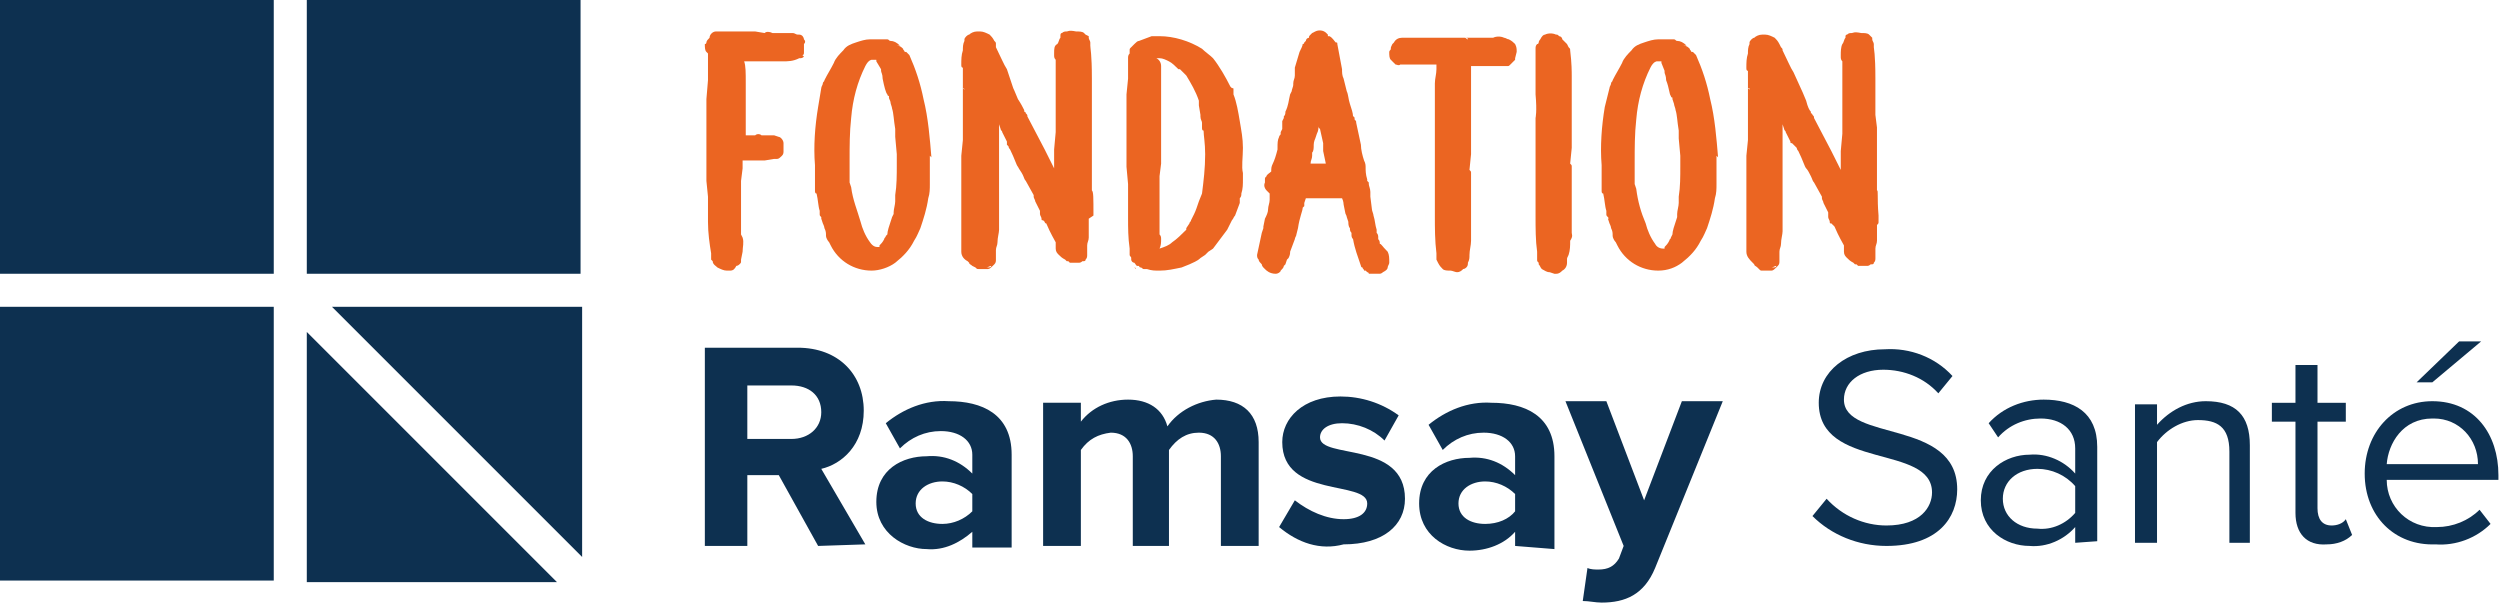
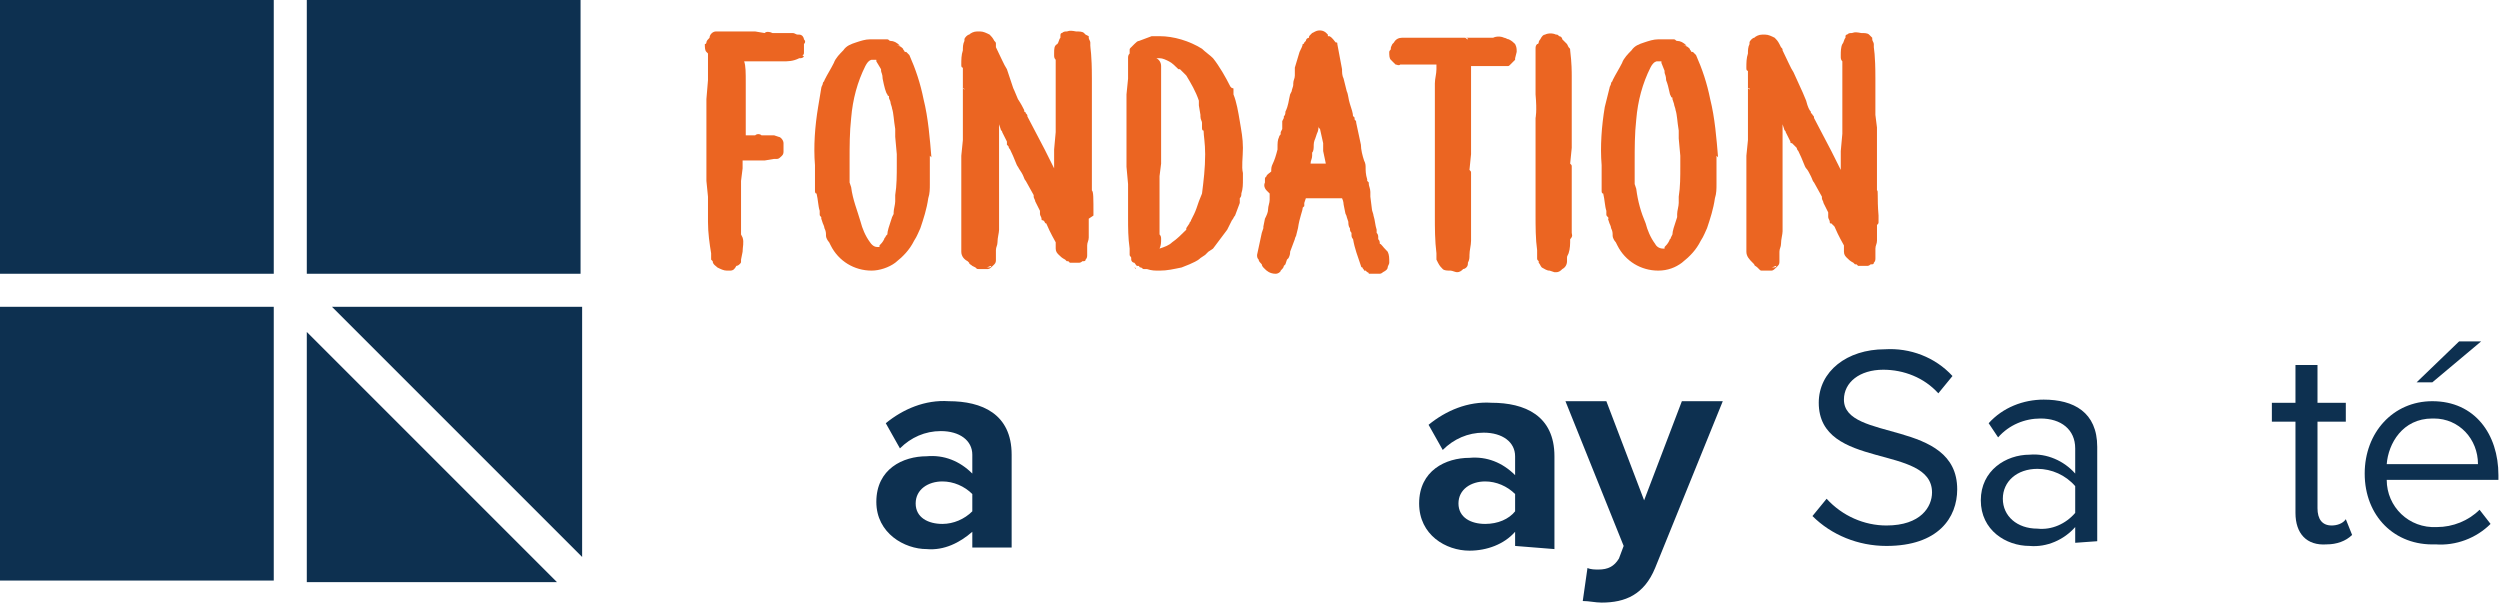
<svg xmlns="http://www.w3.org/2000/svg" version="1.1" id="logo-fondation-ramsay" x="0px" y="0px" width="158.9px" height="38.4px" viewBox="0 0 158.9 38.4" style="enable-background:new 0 0 158.9 38.4;" xml:space="preserve">
  <style type="text/css">
	.st0{fill:#0D3050;}
	.st1{fill:#EB6522;}
</style>
  <g>
-     <path class="st0" d="M52,34.7l-2.5-4.5h-2v4.5h-2.7V22.1h5.9c2.6,0,4.2,1.7,4.2,4c0,2.2-1.4,3.4-2.7,3.7l2.8,4.8L52,34.7z    M52.2,26.2c0-1.1-0.8-1.7-1.9-1.7h-2.8v3.4h2.8C51.4,27.9,52.2,27.2,52.2,26.2z" />
    <path class="st0" d="M61.8,34.7v-0.9C61,34.5,60,35,58.9,34.9c-1.4,0-3.2-1-3.2-3c0-2.1,1.7-2.9,3.2-2.9c1.1-0.1,2.1,0.3,2.9,1.1   v-1.2c0-0.9-0.8-1.5-2-1.5c-1,0-1.9,0.4-2.6,1.1l-0.9-1.6c1.1-0.9,2.5-1.5,4-1.4c2.1,0,4,0.8,4,3.4v5.9H61.8z M61.8,32.5v-1.1   c-0.5-0.5-1.2-0.8-1.9-0.8c-0.9,0-1.7,0.5-1.7,1.4c0,0.9,0.8,1.3,1.7,1.3C60.6,33.3,61.3,33,61.8,32.5z" />
-     <path class="st0" d="M77.6,34.7V29c0-0.8-0.4-1.5-1.4-1.5c-0.8,0-1.4,0.4-1.9,1.1v6.1H72V29c0-0.8-0.4-1.5-1.4-1.5   c-0.8,0.1-1.4,0.4-1.9,1.1v6.1h-2.4v-9.1h2.4v1.2c0.7-0.9,1.8-1.4,3-1.4c1.3,0,2.2,0.6,2.5,1.7c0.7-1,1.9-1.6,3.1-1.7   c1.7,0,2.7,0.9,2.7,2.7v6.6L77.6,34.7z" />
-     <path class="st0" d="M81.3,33.5l1-1.7c0.9,0.7,2,1.2,3.1,1.2c1,0,1.5-0.4,1.5-1c0-1.5-5.4-0.3-5.4-3.9c0-1.5,1.3-2.9,3.7-2.9   c1.3,0,2.6,0.4,3.7,1.2l-0.9,1.6c-0.7-0.7-1.7-1.1-2.7-1.1c-0.9,0-1.4,0.4-1.4,0.9c0,1.4,5.4,0.2,5.4,3.9c0,1.7-1.4,2.9-3.9,2.9   C83.9,35,82.5,34.5,81.3,33.5z" />
    <path class="st0" d="M96.3,34.7v-0.9c-0.7,0.8-1.8,1.2-2.9,1.2c-1.5,0-3.2-1-3.2-3c0-2.1,1.7-2.9,3.2-2.9c1.1-0.1,2.1,0.3,2.9,1.1   v-1.2c0-0.9-0.8-1.5-2-1.5c-1,0-1.9,0.4-2.6,1.1l-0.9-1.6c1.1-0.9,2.5-1.5,4-1.4c2.1,0,4,0.8,4,3.4v5.9L96.3,34.7z M96.3,32.5v-1.1   c-0.5-0.5-1.2-0.8-1.9-0.8c-0.9,0-1.7,0.5-1.7,1.4c0,0.9,0.8,1.3,1.7,1.3C95.2,33.3,95.9,33,96.3,32.5z" />
    <path class="st0" d="M100.9,36.1c0.2,0.1,0.5,0.1,0.7,0.1c0.6,0,1-0.2,1.3-0.7l0.3-0.8l-3.7-9.2h2.6l2.4,6.3l2.4-6.3h2.6l-4.3,10.6   c-0.7,1.7-1.9,2.2-3.4,2.2c-0.4,0-0.8-0.1-1.2-0.1L100.9,36.1z" />
    <path class="st0" d="M115.2,32.8l0.9-1.1c1,1.1,2.4,1.7,3.8,1.7c2.2,0,2.9-1.2,2.9-2.1c0-3.1-7.2-1.4-7.2-5.7c0-2,1.8-3.4,4.2-3.4   c1.6-0.1,3.2,0.5,4.3,1.7l-0.9,1.1c-0.9-1-2.2-1.5-3.5-1.5c-1.5,0-2.5,0.8-2.5,1.9c0,2.7,7.2,1.2,7.2,5.7c0,1.8-1.2,3.6-4.5,3.6   C118.1,34.7,116.4,34,115.2,32.8z" />
    <path class="st0" d="M131.9,34.5v-1c-0.7,0.8-1.8,1.3-2.9,1.2c-1.5,0-3.1-1-3.1-2.9s1.6-2.9,3.1-2.9c1.1-0.1,2.2,0.4,2.9,1.2v-1.6   c0-1.2-0.9-1.9-2.2-1.9c-1,0-2,0.4-2.7,1.2l-0.6-0.9c0.9-1,2.2-1.5,3.5-1.5c1.9,0,3.4,0.8,3.4,3v6L131.9,34.5z M131.9,32.6v-1.7   c-0.6-0.7-1.5-1.1-2.4-1.1c-1.3,0-2.2,0.8-2.2,1.9s0.9,1.9,2.2,1.9C130.4,33.7,131.3,33.3,131.9,32.6z" />
-     <path class="st0" d="M141.7,34.5v-5.8c0-1.6-0.8-2-2-2c-1,0-2,0.6-2.6,1.4v6.4h-1.4v-8.8h1.4v1.3c0.8-0.9,1.9-1.5,3.1-1.5   c1.9,0,2.8,0.9,2.8,2.8v6.2L141.7,34.5z" />
    <path class="st0" d="M145.9,32.6v-5.8h-1.5v-1.2h1.5v-2.4h1.4v2.4h1.8v1.2h-1.8v5.5c0,0.7,0.3,1.1,0.9,1.1c0.3,0,0.7-0.1,0.9-0.4   l0.4,1c-0.4,0.4-1,0.6-1.6,0.6C146.6,34.7,145.9,33.9,145.9,32.6z" />
    <path class="st0" d="M150.3,30.1c0-2.6,1.8-4.6,4.3-4.6c2.7,0,4.2,2.1,4.2,4.7v0.3h-7.1c0,1.7,1.4,3.1,3.2,3c0,0,0,0,0,0   c1,0,2-0.4,2.7-1.1l0.7,0.9c-0.9,0.9-2.2,1.4-3.5,1.3C152.2,34.7,150.3,32.8,150.3,30.1z M154.6,26.6c-1.9,0-2.8,1.6-2.9,2.9h5.8   c0-1.6-1.2-2.9-2.8-2.9C154.7,26.6,154.6,26.6,154.6,26.6z M154.6,24.3h-1l2.7-2.6h1.4L154.6,24.3z" />
    <path class="st1" d="M51.1,2.5c0-0.1-0.1-0.3-0.3-0.3l-0.1,0c-0.1,0-0.2-0.1-0.3-0.1c-0.1,0-0.3,0-0.4,0H50c0,0-0.1,0-0.1,0h0   c-0.1,0-0.2,0-0.2,0c0,0-0.1,0-0.1,0h0c-0.1,0-0.2,0-0.2,0h-0.1h0c0,0-0.1,0-0.1,0h-0.1c-0.2-0.1-0.4-0.1-0.5,0l0,0L48,2h-0.2h-0.3   c0,0-0.1,0-0.1,0h-0.2c-0.1,0-0.1,0-0.2,0h-0.2h-0.3h-0.2c0,0-0.1,0-0.1,0c-0.2,0-0.5,0-0.7,0c-0.2,0-0.4,0.2-0.4,0.4   c-0.1,0.1-0.2,0.2-0.2,0.3c0,0,0,0.1-0.1,0.1c0,0.2,0,0.4,0.1,0.5c0,0,0.1,0.1,0.1,0.1l0,0l0,0.2c0,0.1,0,0.3,0,0.4v0.2   c0,0,0,0.1,0,0.1v0.1c0,0.2,0,0.4,0,0.7l-0.1,1.2c0,0.1,0,0.1,0,0.2c0,0,0,0.1,0,0.1v0.2c0,0.1,0,0.2,0,0.3l0,1.2v0.4l0,0.1   c0,0.1,0,0.2,0,0.3v0.2c0,0.1,0,0.2,0,0.3c0,0,0,0.1,0,0.1c0,0,0,0,0,0.1c0,0.1,0,0.1,0,0.2c0,0,0,0.1,0,0.1c0,0,0,0.1,0,0.1v0.3   c0,0.2,0,0.3,0,0.5c0,0.2,0,0.3,0,0.5l0.1,1c0,0.1,0,0.2,0,0.3c0,0.1,0,0.1,0,0.2c0,0.1,0,0.2,0,0.3l0,0.3c0,0.1,0,0.2,0,0.2v0.2   c0,0,0,0.1,0,0.1c0,0.7,0.1,1.4,0.2,2v0c0,0,0,0.1,0,0.1c0,0,0,0,0,0.1c0,0.1,0,0.1,0,0.2l0.1,0.1c0,0.2,0.2,0.3,0.3,0.4   c0.2,0.1,0.4,0.2,0.6,0.2l0.1,0c0,0,0.1,0,0.1,0c0.2,0,0.3-0.1,0.4-0.3c0.1,0,0.2-0.1,0.2-0.1c0.1-0.1,0.1-0.1,0.1-0.2l0-0.1   l0.1-0.5c0-0.3,0.1-0.6,0-0.9c0,0-0.1-0.2-0.1-0.2c0,0,0-0.1,0-0.2c0-0.1,0-0.2,0-0.2v-0.1c0-0.1,0-0.2,0-0.3c0,0,0-0.1,0-0.1l0,0   c0,0,0-0.1,0-0.1c0-0.1,0-0.3,0-0.4c0-0.1,0-0.2,0-0.3c0-0.1,0-0.2,0-0.3v-0.1c0,0,0-0.1,0-0.1v-0.5c0,0,0-0.1,0-0.1   c0-0.2,0-0.3,0-0.5c0,0,0-0.1,0-0.1v0l0.1-0.8v-0.5l0,0h0.1h0.1c0,0,0.1,0,0.1,0h0.3c0,0,0.1,0,0.2,0h0.1c0.1,0,0.1,0,0.2,0   c0.1,0,0.2,0,0.3,0l0.6-0.1c0.1,0,0.1,0,0.2,0c0.1,0,0.2-0.1,0.3-0.2l0,0c0.1-0.1,0.1-0.2,0.1-0.3l0-0.3c0-0.1,0-0.1,0-0.2   c0-0.2-0.2-0.4-0.3-0.4l-0.3-0.1c-0.1,0-0.2,0-0.3,0c-0.1,0-0.2,0-0.2,0c-0.1,0-0.1,0-0.2,0h-0.1c-0.1-0.1-0.3-0.1-0.4,0h-0.3   c-0.1,0-0.2,0-0.3,0l0,0V8.2V7.4l0-0.6c0-0.1,0-0.2,0-0.3c0-0.2,0-0.4,0-0.7V5.3c0-0.7,0-1.1-0.1-1.4c0,0,0.1,0,0.1,0   c0.1,0,0.2,0,0.3,0c0.1,0,0.1,0,0.2,0h0.1c0.1,0,0.2,0,0.2,0h0.4c0.1,0,0.2,0,0.2,0h0.1c0.1,0,0.2,0,0.3,0h0.1c0.1,0,0.2,0,0.3,0   l0,0c0,0,0.1,0,0.1,0l0,0c0.4,0,0.7,0,1.1-0.2h0.1c0.1,0,0.2-0.1,0.2-0.1l0,0L51,3.5c0.1,0,0.1-0.1,0.1-0.2c0-0.1,0-0.2,0-0.4V2.8   C51.2,2.7,51.2,2.6,51.1,2.5L51.1,2.5z M44.9,9.8L44.9,9.8L44.9,9.8L44.9,9.8z" />
    <path class="st1" d="M59.2,10c-0.1-1.2-0.2-2.5-0.5-3.7c-0.2-1-0.5-1.9-0.9-2.8l-0.1-0.1l-0.1-0.1l-0.1,0l0,0   c0-0.1-0.1-0.1-0.1-0.2c-0.1-0.1-0.2-0.2-0.4-0.2c0.1,0,0.1,0,0.2,0c-0.2-0.2-0.4-0.3-0.6-0.3h0c-0.1,0-0.1-0.1-0.2-0.1h-0.1l0,0   h-0.1l-0.2,0c-0.2,0-0.4,0-0.7,0c-0.3,0-0.6,0.1-0.9,0.2c-0.3,0.1-0.6,0.2-0.8,0.5c-0.2,0.2-0.5,0.5-0.6,0.8   c-0.2,0.4-0.4,0.7-0.6,1.1c0,0.1-0.1,0.1-0.1,0.2c0,0.1-0.1,0.2-0.1,0.3L52,6.8c-0.2,1.2-0.3,2.5-0.2,3.7l0,1.6   c0,0.1,0,0.2,0.1,0.2c0.1,0.4,0.1,0.8,0.2,1.1v0.1c0,0,0,0.1,0,0.1c0,0.1,0,0.1,0.1,0.2c0,0.1,0,0.1,0,0.1l0.1,0.3   c0,0,0.1,0.2,0.1,0.3c0.1,0.2,0.1,0.3,0.1,0.5c0,0.1,0.1,0.3,0.2,0.4l0.1,0.2c0.5,1,1.5,1.6,2.6,1.6c0.5,0,1.1-0.2,1.5-0.5   c0.5-0.4,0.9-0.8,1.2-1.4c0.2-0.3,0.3-0.6,0.4-0.8c0.2-0.6,0.4-1.2,0.5-1.9c0.1-0.3,0.1-0.6,0.1-0.9c0-0.2,0-0.5,0-0.9   c0-0.4,0-0.7,0-0.9L59.2,10z M56.7,13.8c-0.2,0.6-0.3,0.9-0.3,1.1L56.3,15c0,0.1-0.1,0.1-0.1,0.2c-0.1,0.2-0.2,0.3-0.3,0.4   c0,0,0,0,0,0.1h-0.1c-0.1,0-0.3,0-0.5-0.3c-0.3-0.4-0.5-0.9-0.6-1.3c-0.2-0.7-0.5-1.4-0.6-2.2L54,11.6c0-0.1,0-0.3,0-0.4   c0-0.2,0-0.6,0-1c0-0.9,0-1.8,0.1-2.7c0.1-1.2,0.4-2.3,0.9-3.3c0.2-0.4,0.4-0.4,0.4-0.4c0.1,0,0.2,0,0.3,0c0,0,0,0.1,0,0.1L56,4.4   c0,0,0,0,0,0.1c0,0.1,0.1,0.2,0.1,0.5c0.1,0.5,0.2,0.9,0.3,1c0,0,0,0.1,0.1,0.1l0,0.1c0,0.1,0.1,0.2,0.1,0.3c0,0.1,0.1,0.3,0.1,0.4   c0.1,0.3,0.1,0.7,0.2,1.3c0,0,0,0,0,0l0,0.3v0.1c0,0,0,0.1,0,0.1L57,9.8c0,0.2,0,0.4,0,0.7c0,0.6,0,1.3-0.1,1.9c0,0.1,0,0.1,0,0.2   c0,0.1,0,0.1,0,0.2c0,0.2-0.1,0.5-0.1,0.7l0,0.1L56.7,13.8z" />
    <path class="st1" d="M69.5,13.7c0-1.2,0-1.5-0.1-1.6l0-0.2c0-0.1,0-0.2,0-0.3v-0.4l0,0c0-0.1,0-0.1,0-0.2c0,0,0-0.1,0-0.1v-0.5   c0,0,0-0.1,0-0.1v0c0-0.2,0-0.4,0-0.5V9.2c0-0.2,0-0.4,0-0.6s0-0.4,0-0.5l0-0.8c0-0.1,0-0.2,0-0.2c0,0,0-0.1,0-0.1c0,0,0-0.1,0-0.1   l0-1.8c0,0,0-0.1,0-0.1c0-1.6-0.1-1.9-0.1-2.1c0-0.1,0-0.1,0-0.2c0-0.1-0.1-0.2-0.1-0.3c0,0,0,0,0-0.1L69,2.2c0,0-0.1-0.1-0.1-0.1   c-0.1-0.1-0.3-0.1-0.5-0.1c-0.5-0.1-0.5,0-0.6,0c-0.1,0-0.2,0-0.3,0.1c-0.1,0-0.1,0.1-0.1,0.2l0,0.1c-0.1,0.1-0.1,0.3-0.2,0.4   C67,2.9,67,3.1,67,3.4v0.1c0,0.1,0,0.2,0.1,0.3v0.2c0,0.1,0,0.2,0,0.2v0l0,0.3c0,0.1,0,0.1,0,0.2l0,0c0,0,0,0.1,0,0.1l0,0   c0,0,0,0.1,0,0.1v0.4c0,0.1,0,0.3,0,0.6c0,0.1,0,0.3,0,0.4c0,0,0,0,0,0l0,0.9c0,0,0,0,0,0.1c0,0,0,0.1,0,0.1c0,0,0,0.1,0,0.1   c0,0.2,0,0.4,0,0.6c0,0,0,0.1,0,0.1l0,0.2L67,9.5v0c0,0,0,0,0,0.1c0,0.1,0,0.2,0,0.5v0.6l-0.6-1.2l-1.1-2.1c0-0.1,0-0.1-0.1-0.2   l0,0c0,0,0-0.1-0.1-0.1c0,0,0-0.1,0-0.1c-0.1-0.2-0.2-0.4-0.4-0.7c-0.2-0.5-0.3-0.7-0.3-0.7l0,0L64,4.4c-0.2-0.3-0.4-0.8-0.7-1.4   c0,0,0-0.1,0-0.1c0,0,0-0.1,0-0.1c0-0.1,0-0.1-0.1-0.2c-0.1-0.2-0.2-0.3-0.3-0.4c-0.2-0.1-0.4-0.2-0.6-0.2l-0.2,0   c-0.2,0-0.4,0.1-0.5,0.2v0c-0.1,0-0.3,0.2-0.3,0.3l0,0.1c-0.1,0.2-0.1,0.4-0.1,0.6c-0.1,0.3-0.1,0.6-0.1,0.9c0,0.1,0,0.2,0.1,0.2   c0,0,0,0,0,0.1v0.1c0,0.1,0,0.2,0,0.3V5l0,0.3c0,0.1,0,0.1,0,0.2c0,0.1,0,0.2,0,0.2c0,0.2,0,0.4,0,0.6v0.6c0,0.1,0,0.1,0,0.2v0.1   c0,0,0,0.1,0,0.1v0.6c0,0,0,0,0,0.1c0,0.1,0,0.1,0,0.2c0,0.2,0,0.4,0,0.6c0,0,0,0.1,0,0.1v0l-0.1,1c0,0.7,0,1.4,0,2   c0,0,0,0.1,0,0.1v0.2c0,0,0,0.1,0,0.1c0,0.1,0,0.2,0,0.5v0.5v0.2c0,0.1,0,0.2,0,0.3V14c0,0.2,0,0.3,0,0.5c0,0.2,0,0.4,0,0.6   c0,0.3,0,0.6,0,0.9c0,0.3,0.2,0.5,0.4,0.6l0.1,0.1c0,0.1,0.1,0.1,0.2,0.2L62,17c0.1,0.1,0.1,0.1,0.2,0.1c0.1,0,0.1,0,0.2,0   c0.1,0,0.1,0,0.2,0l0.2,0c0.1,0,0.2-0.1,0.3-0.2l0,0c0,0,0.1-0.1,0.1-0.1c0.1-0.1,0.1-0.2,0.1-0.3c0,0,0,0,0,0l0-0.1   c0,0,0-0.1,0-0.1v-0.4c0-0.2,0.1-0.3,0.1-0.5c0-0.3,0.1-0.6,0.1-0.8c0-0.1,0-0.3,0-0.4v-0.1c0-0.1,0-0.2,0-0.3v-0.9v-0.5V12   c0-0.1,0-0.1,0-0.2v-0.3c0-0.1,0-0.1,0-0.2c0,0,0-0.1,0-0.1v0c0,0,0,0,0-0.1c0,0,0,0,0,0c0,0,0-0.1,0-0.1v-0.2c0,0,0-0.1,0-0.1v-1   c0-0.2,0-0.4,0-0.6l0-0.8c0-0.1,0-0.3,0-0.4l0.1,0.3c0,0.1,0.1,0.1,0.1,0.2l0.2,0.4l0.1,0.2C63.9,8.9,64,9,64,9L64,9.1   c0,0,0,0.1,0,0.1l0.1,0.1c0,0.1,0.1,0.2,0.1,0.2c0.3,0.6,0.4,1,0.5,1.1c0.1,0.2,0.2,0.3,0.3,0.5c0.1,0.2,0.1,0.3,0.2,0.4l0.5,0.9   c0,0,0,0.1,0,0.1l0,0c0,0.1,0.1,0.2,0.1,0.3c0.1,0.2,0.2,0.4,0.3,0.6c0,0,0,0.1,0,0.1v0c0,0,0,0.1,0,0.1l0,0c0,0.1,0.1,0.2,0.1,0.3   c0,0.1,0,0.1,0.1,0.1l0.1,0.1c0,0,0,0.1,0.1,0.1c0.3,0.7,0.5,1,0.6,1.2c0,0.1,0,0.3,0,0.4c0,0.2,0.1,0.3,0.2,0.4   c0.1,0.1,0.2,0.2,0.4,0.3c0,0,0.1,0.1,0.1,0.1l0.1,0l0.1,0.1c0.1,0,0.2,0,0.3,0c0.1,0,0.2,0,0.3,0c0.1,0,0.2-0.1,0.2-0.1l0.1,0   c0,0,0.1,0,0.1-0.1c0.1-0.1,0.1-0.2,0.1-0.3l0,0l0-0.1c0-0.1,0-0.1,0-0.2v-0.3c0-0.2,0.1-0.3,0.1-0.5c0-0.3,0-0.6,0-0.7   c0-0.1,0-0.2,0-0.3c0-0.1,0-0.1,0-0.2L69.5,13.7z M61.3,5.7c0,0-0.1-0.1-0.1-0.1l0,0C61.2,5.6,61.3,5.6,61.3,5.7L61.3,5.7z    M62.7,17c0.1,0,0.2-0.1,0.3-0.1C63,17,62.9,17,62.7,17z" />
    <path class="st1" d="M79,9.4c0-0.6-0.1-1.1-0.2-1.7c-0.1-0.6-0.2-1.2-0.4-1.7c0,0,0,0,0-0.1c0,0,0-0.1,0-0.1l0,0l0-0.1   c0-0.1,0-0.1-0.1-0.1l-0.1-0.1c-0.3-0.6-0.7-1.3-1.1-1.8c-0.2-0.2-0.5-0.4-0.7-0.6c-0.8-0.5-1.8-0.8-2.7-0.8c-0.2,0-0.4,0-0.5,0   c-0.3,0.1-0.5,0.2-0.8,0.3c-0.1,0-0.2,0.1-0.3,0.2c-0.1,0.1-0.1,0.1-0.2,0.2c-0.1,0.1-0.1,0.1-0.1,0.2c0,0.1,0,0.2,0,0.2v0   c-0.1,0.1-0.1,0.2-0.1,0.3c0,0,0,0.1,0,0.1l0,0.1c0,0.1,0,0.2,0,0.3l0,0.2l0,0c0,0.2,0,0.4,0,0.6l-0.1,1v0c0,0.1,0,0.1,0,0.2   c0,0.1,0,0.1,0,0.2v0.1v0.3c0,0.3,0,0.6,0,1c0,0.2,0,0.4,0,0.4l0,0.1c0,0.1,0,0.2,0,0.3c0,0.1,0,0.2,0,0.3c0,0.1,0,0.1,0,0.2   c0,0,0,0.1,0,0.1v0.1c0,0.1,0,0.1,0,0.2c0,0,0,0.1,0,0.1v0.4c0,0.2,0,0.4,0,0.6l0.1,1.1c0,0.1,0,0.2,0,0.4c0,0.1,0,0.2,0,0.3v0.2   c0,0.1,0,0.2,0,0.3l0,0.3c0,0.1,0,0.1,0,0.2v0.3c0,0,0,0.1,0,0.1c0,0.7,0,1.3,0.1,2v0c0,0.1,0,0.1,0,0.2c0,0,0,0.1,0,0.1   c0,0,0,0,0,0.1c0,0.1,0.1,0.1,0.1,0.2l0,0.1c0,0.1,0.1,0.2,0.2,0.2c0.1,0.1,0.1,0.2,0.2,0.2l0.1,0c0,0.1,0.1,0.1,0.1,0.1   c0.1,0,0.1,0.1,0.2,0.1l0.2,0c0.3,0.1,0.5,0.1,0.8,0.1c0.5,0,0.9-0.1,1.4-0.2l0.5-0.2c0.2-0.1,0.5-0.2,0.7-0.4l0.3-0.2   c0.1-0.1,0.1-0.1,0.2-0.2l0.3-0.2c0.3-0.4,0.6-0.8,0.9-1.2c0.1-0.2,0.2-0.4,0.3-0.6l0,0c0.1-0.1,0.1-0.2,0.2-0.3l0.3-0.8   c0-0.1,0-0.1,0-0.2l0,0v-0.1c0.1-0.1,0.1-0.2,0.1-0.3c0.1-0.3,0.1-0.6,0.1-0.9v-0.1c0,0,0-0.1,0-0.1c0,0,0-0.1,0-0.1c0,0,0,0,0-0.1   C78.9,10.6,79,10,79,9.4z M73.8,15.2c0-0.1,0-0.2-0.1-0.3c0,0,0-0.1,0-0.1c0-0.1,0-0.1,0-0.2v-0.4c0,0,0-0.1,0-0.1v-0.1   c0-0.1,0-0.3,0-0.4c0-0.2,0-0.4,0-0.5c0,0,0-0.1,0-0.2l0,0v-0.1c0-0.1,0-0.3,0-0.4v-0.2c0,0,0,0,0-0.1c0,0,0-0.1,0-0.2   c0-0.2,0-0.3,0-0.5c0,0,0-0.1,0-0.1l0-0.1l0.1-0.8V9.7c0-0.6,0-0.9,0-1.1c0,0,0-0.1,0-0.1V8.3c0,0,0-0.1,0-0.1V7.7   c0-0.2,0-0.5,0-0.7V6.5c0-0.2,0-0.4,0-0.5c0-0.2,0-0.4,0-0.7c0-0.4,0-0.7,0-1.1c0-0.2-0.1-0.4-0.3-0.5h0.2c0.2,0,0.4,0.1,0.6,0.2   c0.2,0.1,0.4,0.3,0.6,0.5L75,4.4c0,0,0.1,0.1,0.1,0.1c0.1,0.1,0.2,0.2,0.3,0.3c0.3,0.5,0.6,1,0.8,1.6l0,0.2c0,0,0,0.1,0,0.1   l0.1,0.6c0,0,0,0.1,0,0.1c0,0.2,0.1,0.3,0.1,0.4v0.1c0,0.1,0,0.2,0,0.2c0,0.1,0,0.2,0.1,0.2c0,0.3,0.1,0.8,0.1,1.5   c0,0.9-0.1,1.7-0.2,2.5l-0.2,0.5c-0.1,0.3-0.2,0.6-0.3,0.8l-0.2,0.4c0,0.1-0.1,0.1-0.1,0.2l-0.2,0.3l0,0.1   c-0.3,0.3-0.6,0.6-0.9,0.8c-0.2,0.2-0.5,0.3-0.8,0.4C73.8,15.6,73.8,15.4,73.8,15.2z M72.1,17c0,0,0.1,0,0.1,0.1c0,0,0,0,0,0   C72.2,17.1,72.1,17,72.1,17z" />
    <path class="st1" d="M87.7,15.5L87.7,15.5L87.7,15.5c0-0.1,0-0.2-0.1-0.3v-0.1c0-0.1,0-0.2-0.1-0.3l0-0.1c0,0,0-0.1,0-0.1   c-0.1-0.3-0.1-0.6-0.2-0.9c0-0.1-0.1-0.3-0.1-0.4l0,0l-0.1-0.8c0,0,0-0.1,0-0.1l0,0c0-0.1,0-0.1,0-0.2c0-0.2-0.1-0.4-0.1-0.5   c0,0,0-0.1,0-0.1l-0.1-0.1c0,0,0-0.1,0-0.1c-0.1-0.3-0.1-0.6-0.1-0.7c0-0.2,0-0.3-0.1-0.5c-0.1-0.3-0.2-0.7-0.2-1l-0.3-1.4   c0-0.1,0-0.1-0.1-0.2c0-0.1,0-0.2-0.1-0.2c0-0.2-0.1-0.5-0.2-0.8c-0.1-0.3-0.1-0.6-0.2-0.8L85.4,5c-0.1-0.2-0.1-0.4-0.1-0.6   c-0.1-0.5-0.2-1.1-0.3-1.6c0-0.1,0-0.1-0.1-0.1c-0.1-0.1-0.2-0.3-0.4-0.4l-0.1,0l0-0.1c0,0-0.1-0.1-0.1-0.1   c-0.2-0.2-0.5-0.2-0.7-0.1l-0.2,0.1c0,0-0.1,0.1-0.1,0.1c-0.1,0.1-0.1,0.1-0.1,0.2C83.1,2.4,83,2.5,83,2.6c0,0,0,0-0.1,0.1   c0,0,0,0.1-0.1,0.1c0,0.1-0.1,0.3-0.2,0.5c-0.1,0.3-0.2,0.7-0.3,1c0,0.1,0,0.2,0,0.3c0,0,0,0,0,0.1v0v0.1c0,0.2-0.1,0.3-0.1,0.5   l0,0.1c0,0.1-0.1,0.3-0.1,0.4l-0.1,0.2c-0.1,0.4-0.1,0.7-0.3,1.1c0,0.1,0,0.2-0.1,0.3c0,0,0,0.1,0,0.1l-0.1,0.2c0,0.1,0,0.1,0,0.2   c0,0.1,0,0.2,0,0.3l-0.1,0.2c0,0,0,0.1,0,0.1l0,0c0,0.1-0.1,0.1-0.1,0.2c-0.1,0.2-0.1,0.4-0.1,0.7v0.1c-0.1,0.4-0.2,0.7-0.3,0.9   c-0.1,0.2-0.1,0.3-0.1,0.5c-0.1,0.1-0.3,0.2-0.3,0.3l0,0c-0.1,0.1-0.1,0.1-0.1,0.2c0,0,0,0.1,0,0.1c0,0,0,0,0,0.1   c-0.1,0.2,0,0.4,0.1,0.5c0,0,0.1,0.1,0.1,0.1l0.1,0.1l0,0v0.1c0,0,0,0.1,0,0.1l0,0c0,0,0,0,0,0.1c0,0,0,0.1,0,0.1   c0,0.2-0.1,0.4-0.1,0.6c0,0.2-0.1,0.4-0.2,0.6l-0.1,0.5c0,0,0,0.1,0,0.1l-0.1,0.3c-0.1,0.5-0.2,0.9-0.3,1.4c0,0.1,0,0.2,0.1,0.3   c0,0.1,0.1,0.2,0.2,0.3c0,0.1,0.1,0.2,0.1,0.2l0,0l0.1,0.1c0.1,0.1,0.3,0.3,0.7,0.3c0.1,0,0.3-0.1,0.3-0.2l0,0   c0.1-0.1,0.2-0.2,0.2-0.3c0,0,0.1-0.1,0.1-0.1l0.1-0.3l0.1-0.1C82,16.2,82,16.1,82,16l0.3-0.8c0-0.1,0.1-0.2,0.1-0.3l0.1-0.4   c0.1-0.7,0.3-1.1,0.3-1.3l0.1-0.1c0-0.1,0-0.1,0-0.2v0l0.1-0.3l0,0l0,0c0.1,0,0.2,0,0.2,0c0.1,0,0.1,0,0.2,0l1.1,0c0,0,0.1,0,0.1,0   h0.1h0.2c0.1,0,0.2,0,0.3,0h0.1c0.1,0.2,0.1,0.4,0.1,0.4l0.1,0.5c0,0.1,0.1,0.2,0.1,0.3l0.1,0.3c0,0.1,0,0.3,0.1,0.4   c0,0.1,0,0.2,0.1,0.3v0.1c0,0.1,0,0.2,0.1,0.3c0.1,0.6,0.3,1.1,0.5,1.7l0,0c0,0,0,0.1,0.1,0.1l0,0c0,0.1,0.1,0.1,0.1,0.2l0.1,0l0,0   l0.1,0.1c0,0,0.1,0,0.1,0.1c0.2,0,0.3,0,0.5,0l0.2,0c0.1,0,0.2-0.1,0.2-0.1c0.2-0.1,0.3-0.2,0.3-0.3c0-0.1,0.1-0.2,0.1-0.3   c0-0.3,0-0.5-0.1-0.7C87.8,15.6,87.8,15.5,87.7,15.5z M84.3,10.4c-0.2,0-0.3,0-0.5,0l-0.3,0h-0.2c0-0.2,0.1-0.3,0.1-0.5   c0-0.1,0-0.2,0-0.2c0.1-0.1,0.1-0.3,0.1-0.5c0-0.2,0.1-0.4,0.1-0.4l0.1-0.3c0.1-0.2,0.1-0.3,0.1-0.5c0,0.1,0,0.1,0.1,0.2l0.2,0.9   c0,0,0,0,0,0c0,0.1,0,0.2,0,0.3c0,0,0,0.1,0,0.1v0.1c0.1,0.5,0.2,0.9,0.2,1L84.3,10.4L84.3,10.4z M84.4,10.5L84.4,10.5L84.4,10.5   L84.4,10.5z M81.2,16.7L81.2,16.7C81.2,16.7,81.2,16.8,81.2,16.7C81.2,16.8,81.2,16.7,81.2,16.7L81.2,16.7z" />
    <path class="st1" d="M95.9,2.5L95.9,2.5c-0.1,0-0.2-0.1-0.3-0.1c-0.2-0.1-0.5-0.1-0.7,0c0,0-0.1,0-0.1,0h-0.2l0,0   c-0.1,0-0.2,0-0.2,0h-0.1c-0.1,0-0.3,0-0.4,0c-0.1,0-0.2,0-0.2,0l0,0c0,0-0.1,0-0.1,0h-0.3h-0.1c-0.2,0-0.3,0-0.5,0l-0.5,0h-0.8   c-0.1,0-0.3,0-0.4,0h-0.8c0,0-0.1,0-0.1,0c-0.1,0-0.2,0-0.3,0c-0.2,0-0.5,0-0.7,0c-0.2,0-0.4,0.1-0.5,0.3l0,0l-0.1,0.1   C88.4,3,88.4,3,88.4,3.1c0,0.1-0.1,0.1-0.1,0.2c0,0.2,0,0.4,0.1,0.5c0,0,0.1,0.1,0.1,0.1c0,0,0.1,0.1,0.1,0.1l0,0   c0,0,0.1,0.1,0.1,0.1l0,0c0.1,0,0.2,0.1,0.3,0l0.3,0h0.1c0.1,0,0.3,0,0.4,0c0.1,0,0.2,0,0.2,0h0.2c0.2,0,0.4,0,0.7,0   c0.1,0,0.2,0,0.3,0h0.1v0.3c0,0.3-0.1,0.6-0.1,0.9c0,0.1,0,0.1,0,0.2c0,0,0,0.1,0,0.1v0.4c0,0.1,0,0.3,0,0.4c0,0.2,0,0.4,0,0.6   s0,0.3,0,0.4l0,0.1c0,0.1,0,0.2,0,0.3c0,0.1,0,0.2,0,0.2c0,0.1,0,0.1,0,0.2c0,0,0,0.1,0,0.1v0.2c0,0.1,0,0.1,0,0.2c0,0,0,0.1,0,0.1   v0.5c0,0.2,0,0.3,0,0.6s0,0.4,0,0.5l0,0.8c0,0.2,0,0.3,0,0.5v0.1V12c0,0.2,0,0.5,0,0.7c0,0.1,0,0.2,0,0.3c0,0.1,0,0.1,0,0.2v0.1   c0,0,0,0.1,0,0.1c0,0.1,0,0.1,0,0.2c0,0,0,0.1,0,0.1c0,0.8,0,1.6,0.1,2.4c0,0.1,0,0.1,0,0.2c0,0,0,0.1,0,0.1c0,0,0,0.1,0,0.1   l0.1,0.2c0.1,0.2,0.2,0.3,0.3,0.4c0.1,0.1,0.3,0.1,0.5,0.1c0.1,0,0.3,0.1,0.4,0.1c0.2,0,0.3-0.1,0.4-0.2c0.1,0,0.2-0.1,0.2-0.1   c0.1-0.1,0.1-0.2,0.1-0.3c0.1-0.2,0.1-0.3,0.1-0.5c0-0.3,0.1-0.6,0.1-0.9c0,0,0-0.1,0-0.2c0,0,0-0.1,0-0.1c0,0,0-0.1,0-0.1v0   c0-0.1,0-0.2,0-0.3V14c0,0,0-0.1,0-0.1v0c0,0,0-0.1,0-0.1c0-0.1,0-0.2,0-0.3c0-0.1,0-0.2,0-0.3c0-0.2,0-0.3,0-0.5   c0-0.1,0-0.1,0-0.2l0-0.1c0,0,0-0.1,0-0.1v-0.5c0,0,0,0,0-0.1l0-0.1c0,0,0-0.1,0-0.1c0-0.2,0-0.4,0-0.5c0-0.1,0-0.1-0.1-0.2l0.1-1   V8.9c0-0.4,0-0.8,0-1.2V7.6c0,0,0-0.1,0-0.1c0,0,0-0.1,0-0.1c0-0.1,0-0.2,0-0.5v-1c0-0.1,0-0.1,0-0.2V5.1c0-0.4,0-0.7,0-0.9h0.2   c0,0,0.1,0,0.1,0h0c0.1,0,0.2,0,0.3,0c0.1,0,0.2,0,0.2,0c0.4,0,0.8,0,1.2,0c0.1,0,0.1,0,0.2,0c0,0,0.1,0,0.1,0c0.1,0,0.1,0,0.2-0.1   c0.1-0.1,0.2-0.2,0.3-0.3c0,0,0,0,0-0.1l0.1-0.4c0-0.2,0-0.3-0.1-0.5C96.2,2.7,96.1,2.6,95.9,2.5z M93.3,2.5L93.3,2.5   c-0.1,0-0.1-0.1-0.2-0.1C93.2,2.4,93.3,2.4,93.3,2.5L93.3,2.5z" />
-     <path class="st1" d="M99.9,14.8c0-0.1,0-0.1,0-0.2c0-0.1,0-0.2,0-0.4v-0.1v-0.1c0,0,0-0.1,0-0.2c0,0,0-0.1,0-0.1v-0.2   c0-0.1,0-0.2,0-0.3c0-0.1,0-0.2,0-0.3c0-0.2,0-0.4,0-0.5c0-0.1,0-0.1,0-0.2v-0.1c0,0,0-0.1,0-0.1v-0.6c0-0.1,0-0.2,0-0.3   c0-0.2,0-0.4,0-0.5c0-0.1,0-0.1-0.1-0.2l0.1-1V8.2c0-0.1,0-0.3,0-0.6c0-0.1,0-0.1,0-0.2V6.7c0-0.2,0-0.4,0-0.8c0-0.2,0-0.3,0-0.5   c0-0.2,0-0.4,0-0.6c0-0.2,0-0.8-0.1-1.6c0-0.1,0-0.1-0.1-0.2l-0.1-0.2c-0.1-0.1-0.2-0.2-0.3-0.3c0-0.1-0.1-0.2-0.2-0.2   c-0.1-0.1-0.1-0.1-0.2-0.1c-0.2-0.1-0.5-0.1-0.7,0c-0.1,0-0.2,0.1-0.3,0.3c0,0-0.1,0.1-0.1,0.2c0,0,0,0.1-0.1,0.1   c-0.1,0.1-0.1,0.2-0.1,0.3c0,0,0,0,0,0.1c0,0,0,0.1,0,0.1c0,0.1,0,0.2,0,0.2c0,0.1,0,0.2,0,0.3c0,0.1,0,0.2,0,0.3v0.2   c0,0.5,0,0.8,0,1c0,0,0,0.1,0,0.1c0,0.1,0,0.1,0,0.2c0,0.1,0,0.2,0,0.4c0.1,1.1,0,1.5,0,1.5v0.1c0,0.1,0,0.1,0,0.2v0.3   c0,0.1,0,0.1,0,0.2c0,0.1,0,0.1,0,0.1v0.1l0,0.2c0,0.1,0,0.1,0,0.2v1c0,0.2,0,0.4,0,0.5l0,0.8c0,0.1,0,0.3,0,0.5v0.2   c0,0.1,0,0.1,0,0.2c0,0.1,0,0.2,0,0.3c0,0.1,0,0.2,0,0.3c0,0,0,0.1,0,0.1v0l0,0.2c0,0.1,0,0.1,0,0.2v0.1c0,0.1,0,0.2,0,0.4   c0,0.8,0,1.6,0.1,2.3c0,0.1,0,0.2,0,0.3c0,0,0,0,0,0.1c0,0,0,0.1,0,0.1c0,0.1,0,0.1,0.1,0.2l0,0.1c0.1,0.1,0.1,0.2,0.2,0.3   c0.2,0.1,0.3,0.2,0.5,0.2l0.3,0.1c0,0,0.1,0,0.1,0c0.2,0,0.3-0.1,0.4-0.2h0c0.2-0.1,0.3-0.3,0.3-0.5c0,0,0,0,0,0c0-0.1,0-0.1,0-0.2   c0-0.1,0-0.1,0.1-0.3c0.1-0.3,0.1-0.6,0.1-0.9C100,15,99.9,14.9,99.9,14.8z" />
+     <path class="st1" d="M99.9,14.8c0-0.1,0-0.1,0-0.2c0-0.1,0-0.2,0-0.4v-0.1v-0.1c0,0,0-0.1,0-0.2c0,0,0-0.1,0-0.1v-0.2   c0-0.1,0-0.2,0-0.3c0-0.1,0-0.2,0-0.3c0-0.2,0-0.4,0-0.5c0-0.1,0-0.1,0-0.2v-0.1c0,0,0-0.1,0-0.1v-0.6c0-0.1,0-0.2,0-0.3   c0-0.2,0-0.4,0-0.5c0-0.1,0-0.1-0.1-0.2l0.1-1V8.2c0-0.1,0-0.3,0-0.6c0-0.1,0-0.1,0-0.2V6.7c0-0.2,0-0.4,0-0.8c0-0.2,0-0.3,0-0.5   c0-0.2,0-0.4,0-0.6c0-0.2,0-0.8-0.1-1.6c0-0.1,0-0.1-0.1-0.2l-0.1-0.2c-0.1-0.1-0.2-0.2-0.3-0.3c0-0.1-0.1-0.2-0.2-0.2   c-0.1-0.1-0.1-0.1-0.2-0.1c-0.2-0.1-0.5-0.1-0.7,0c-0.1,0-0.2,0.1-0.3,0.3c0,0-0.1,0.1-0.1,0.2c0,0,0,0.1-0.1,0.1   c-0.1,0.1-0.1,0.2-0.1,0.3c0,0,0,0,0,0.1c0,0,0,0.1,0,0.1c0,0.1,0,0.2,0,0.2c0,0.1,0,0.2,0,0.3c0,0.1,0,0.2,0,0.3v0.2   c0,0.5,0,0.8,0,1c0,0,0,0.1,0,0.1c0,0.1,0,0.1,0,0.2c0,0.1,0,0.2,0,0.4c0.1,1.1,0,1.5,0,1.5v0.1c0,0.1,0,0.1,0,0.2v0.3   c0,0.1,0,0.1,0,0.2v0.1l0,0.2c0,0.1,0,0.1,0,0.2v1c0,0.2,0,0.4,0,0.5l0,0.8c0,0.1,0,0.3,0,0.5v0.2   c0,0.1,0,0.1,0,0.2c0,0.1,0,0.2,0,0.3c0,0.1,0,0.2,0,0.3c0,0,0,0.1,0,0.1v0l0,0.2c0,0.1,0,0.1,0,0.2v0.1c0,0.1,0,0.2,0,0.4   c0,0.8,0,1.6,0.1,2.3c0,0.1,0,0.2,0,0.3c0,0,0,0,0,0.1c0,0,0,0.1,0,0.1c0,0.1,0,0.1,0.1,0.2l0,0.1c0.1,0.1,0.1,0.2,0.2,0.3   c0.2,0.1,0.3,0.2,0.5,0.2l0.3,0.1c0,0,0.1,0,0.1,0c0.2,0,0.3-0.1,0.4-0.2h0c0.2-0.1,0.3-0.3,0.3-0.5c0,0,0,0,0,0c0-0.1,0-0.1,0-0.2   c0-0.1,0-0.1,0.1-0.3c0.1-0.3,0.1-0.6,0.1-0.9C100,15,99.9,14.9,99.9,14.8z" />
    <path class="st1" d="M109.2,10c-0.1-1.2-0.2-2.5-0.5-3.7c-0.2-1-0.5-1.9-0.9-2.8l-0.1-0.1c0,0-0.1-0.1-0.1-0.1l-0.1,0l0,0   c0-0.1-0.1-0.1-0.1-0.2c-0.1-0.1-0.2-0.2-0.4-0.2c0.1,0,0.1,0,0.2,0c-0.2-0.2-0.4-0.3-0.6-0.3h0c-0.1,0-0.1-0.1-0.2-0.1   c0,0-0.1,0-0.1,0l0,0h-0.1l-0.2,0c-0.2,0-0.4,0-0.6,0c-0.3,0-0.6,0.1-0.9,0.2c-0.3,0.1-0.6,0.2-0.8,0.5c-0.2,0.2-0.5,0.5-0.6,0.8   c-0.2,0.4-0.4,0.7-0.6,1.1c0,0.1-0.1,0.1-0.1,0.2c0,0.1-0.1,0.2-0.1,0.3L102,6.8c-0.2,1.2-0.3,2.5-0.2,3.7v1.6c0,0.1,0,0.2,0.1,0.2   c0.1,0.4,0.1,0.8,0.2,1.1v0.1c0,0,0,0.1,0,0.1c0,0.1,0,0.1,0.1,0.2s0,0.1,0,0.1l0.1,0.3c0,0,0.1,0.2,0.1,0.3   c0.1,0.2,0.1,0.3,0.1,0.5c0,0.1,0.1,0.3,0.2,0.4l0.1,0.2c0.5,1,1.5,1.6,2.6,1.6c0.6,0,1.1-0.2,1.5-0.5c0.5-0.4,0.9-0.8,1.2-1.4   c0.2-0.3,0.3-0.6,0.4-0.8c0.2-0.6,0.4-1.2,0.5-1.9c0.1-0.3,0.1-0.6,0.1-0.9c0-0.2,0-0.5,0-0.9c0-0.3,0-0.6,0-0.9L109.2,10z    M106.6,13.8c-0.2,0.6-0.3,0.9-0.3,1.1l-0.1,0.2c0,0.1-0.1,0.1-0.1,0.2c-0.1,0.2-0.2,0.3-0.3,0.4c0,0,0,0,0,0.1h-0.1   c-0.2,0-0.4-0.1-0.5-0.3c-0.3-0.4-0.5-0.9-0.6-1.3c-0.3-0.7-0.5-1.4-0.6-2.2l-0.1-0.3c0-0.1,0-0.3,0-0.4c0-0.2,0-0.6,0-1   c0-0.9,0-1.8,0.1-2.7c0.1-1.2,0.4-2.3,0.9-3.3c0.2-0.4,0.4-0.4,0.4-0.4c0.1,0,0.2,0,0.3,0c0,0,0,0.1,0,0.1l0.2,0.5c0,0,0,0,0,0.1   c0,0.1,0.1,0.2,0.1,0.5c0.2,0.5,0.2,0.9,0.3,1c0,0,0,0.1,0.1,0.1l0,0.1l0.1,0.3c0,0.1,0.1,0.3,0.1,0.4c0.1,0.3,0.1,0.7,0.2,1.3v0   l0,0.3v0.1c0,0,0,0.1,0,0.1l0.1,1.1c0,0.2,0,0.4,0,0.7c0,0.6,0,1.3-0.1,1.9c0,0.1,0,0.1,0,0.2c0,0.1,0,0.1,0,0.2   c0,0.2-0.1,0.5-0.1,0.7c0,0,0,0,0,0.1L106.6,13.8z" />
    <path class="st1" d="M119.4,14.1v-0.4c-0.1-1.2,0-1.6-0.1-1.6l0-0.2c0-0.1,0-0.2,0-0.3v-0.4l0,0c0-0.1,0-0.1,0-0.2   c0-0.1,0-0.1,0-0.1l0-0.5c0-0.1,0-0.1,0-0.1l0,0l0,0c0-0.1,0-0.3,0-0.5V9.2c0-0.2,0-0.4,0-0.6s0-0.4,0-0.5l-0.1-0.8   c0-0.1,0-0.2,0-0.2c0-0.1,0-0.1,0-0.2l0-1.8c0,0,0-0.1,0-0.1c0-1.6-0.1-1.9-0.1-2c0-0.1,0-0.1,0-0.2c0-0.1-0.1-0.2-0.1-0.3l0,0   c0,0,0,0,0-0.1l-0.1-0.1c0,0-0.1-0.1-0.1-0.1c-0.1-0.1-0.3-0.1-0.5-0.1c-0.5-0.1-0.5,0-0.6,0c-0.1,0-0.2,0-0.3,0.1   c-0.1,0-0.1,0.1-0.1,0.1l0,0.1c-0.1,0.1-0.1,0.3-0.2,0.4c-0.1,0.2-0.1,0.5-0.1,0.7v0.1c0,0.1,0,0.2,0.1,0.3v0.1c0,0,0,0.1,0,0.1   c0,0.1,0,0.1,0,0.2v0l0,0.3c0,0.1,0,0.1,0,0.2l0,0c0,0,0,0.1,0,0.1l0,0c0,0,0,0.1,0,0.1v0.4c0,0.1,0,0.3,0,0.6c0,0.1,0,0.3,0,0.4   c0,0,0,0,0,0l0,0.9c0,0,0,0,0,0.1c0,0,0,0.1,0,0.1c0,0,0,0.1,0,0.1c0,0.2,0,0.4,0,0.6l0,0.1l0,0.2l-0.1,1.1v0.1c0,0.1,0,0.3,0,0.6   c0,0.2,0,0.3,0,0.5l0,0l-0.6-1.2l-1.1-2.1c0-0.1,0-0.1-0.1-0.2l0,0c0,0,0-0.1-0.1-0.1l0-0.1c-0.1-0.1-0.2-0.3-0.3-0.7   c-0.2-0.5-0.3-0.7-0.3-0.7l-0.5-1.1c-0.2-0.3-0.4-0.8-0.7-1.4c0-0.1,0-0.1-0.1-0.2l-0.1-0.2c-0.1-0.2-0.2-0.3-0.3-0.4   c-0.2-0.1-0.4-0.2-0.6-0.2l-0.2,0c-0.2,0-0.4,0.1-0.5,0.2l0,0c-0.1,0-0.3,0.2-0.3,0.3l0,0.1c-0.1,0.2-0.1,0.4-0.1,0.6   c-0.1,0.3-0.1,0.6-0.1,0.9c0,0.1,0,0.2,0.1,0.2c0,0,0,0,0,0l0,0v0.2c0,0.1,0,0.2,0,0.3V5l0,0.3c0,0.1,0,0.1,0,0.2   c0,0.1,0,0.2,0,0.2c0,0.2,0,0.4,0,0.6v0.6c0,0.1,0,0.1,0,0.2v0.1c0,0,0,0.1,0,0.1v0.6c0,0,0,0,0,0.1c0,0.1,0,0.1,0,0.2   c0,0.2,0,0.4,0,0.6c0,0,0,0.1,0,0.1v0l-0.1,1c0,0.7,0,1.4,0,2c0,0,0,0.1,0,0.1v0.2c0,0,0,0.1,0,0.1c0,0.1,0,0.2,0,0.5v0.5v0.2   c0,0.1,0,0.2,0,0.3V14c0,0.2,0,0.3,0,0.5c0,0.2,0,0.4,0,0.6c0,0.3,0,0.6,0,0.9c0,0.3,0.2,0.5,0.4,0.7l0.1,0.1   c0,0.1,0.1,0.1,0.2,0.2l0.1,0.1c0.1,0.1,0.1,0.1,0.2,0.1c0.1,0,0.1,0,0.2,0c0.1,0,0.1,0,0.2,0l0.2,0c0.1,0,0.2-0.1,0.3-0.2l0,0   c0,0,0.1-0.1,0.1-0.1c0.1-0.1,0.1-0.2,0.1-0.3c0,0,0,0,0,0l0-0.1c0,0,0-0.1,0-0.1l0-0.4c0-0.2,0.1-0.3,0.1-0.5   c0-0.3,0.1-0.6,0.1-0.8c0-0.1,0-0.3,0-0.4v-0.1c0-0.1,0-0.2,0-0.3v-0.9v-0.5V12c0-0.1,0-0.1,0-0.2v-0.3c0-0.1,0-0.1,0-0.2   c0,0,0-0.1,0-0.1v0c0,0,0-0.1,0-0.1l0,0c0,0,0-0.1,0-0.1v-0.2c0,0,0-0.1,0-0.1v-1c0-0.2,0-0.4,0-0.6l0-0.8c0-0.1,0-0.2,0-0.4   l0.1,0.3c0,0.1,0.1,0.1,0.1,0.2l0.2,0.4l0.1,0.2c0,0.1,0,0.1,0.1,0.1l0.1,0.1l0.1,0.1l0.1,0.1c0,0.1,0.1,0.2,0.1,0.2   c0.3,0.6,0.4,1,0.5,1.1s0.2,0.3,0.3,0.5c0.1,0.2,0.1,0.3,0.2,0.4l0.5,0.9l0,0.1l0,0c0,0.1,0.1,0.2,0.1,0.3c0.1,0.2,0.2,0.4,0.3,0.6   c0,0,0,0.1,0,0.1c0,0,0,0,0,0.1c0,0,0,0.1,0,0.1l0,0c0,0.1,0.1,0.2,0.1,0.3c0,0.1,0,0.1,0.1,0.1l0.1,0.1l0.1,0.1   c0.3,0.7,0.5,1,0.6,1.2c0,0.1,0,0.3,0,0.4c0,0.2,0.1,0.3,0.2,0.4c0.1,0.1,0.2,0.2,0.4,0.3c0,0,0.1,0.1,0.1,0.1l0.1,0l0.1,0.1   c0.1,0,0.2,0,0.4,0c0.1,0,0.2,0,0.2,0c0.1,0,0.2-0.1,0.2-0.1l0.1,0c0,0,0.1,0,0.1-0.1c0.1-0.1,0.1-0.2,0.1-0.3l0,0l0-0.1   c0-0.1,0-0.1,0-0.2v-0.3c0-0.2,0.1-0.3,0.1-0.5c0-0.3,0-0.6,0-0.7c0-0.1,0-0.2,0-0.3C119.4,14.2,119.4,14.2,119.4,14.1z M111.2,5.7   c0,0-0.1-0.1-0.1-0.1l0,0C111.2,5.6,111.2,5.6,111.2,5.7L111.2,5.7z M112.6,17c0.1,0,0.2-0.1,0.3-0.1C112.9,17,112.8,17,112.6,17z" />
    <rect class="st0" width="17.4" height="17.4" />
    <rect x="19.5" class="st0" width="17.4" height="17.4" />
    <rect y="19.5" class="st0" width="17.4" height="17.4" />
    <polygon class="st0" points="19.5,21.1 19.5,37 35.4,37  " />
    <polygon class="st0" points="37,35.4 37,19.5 21.1,19.5  " />
  </g>
</svg>